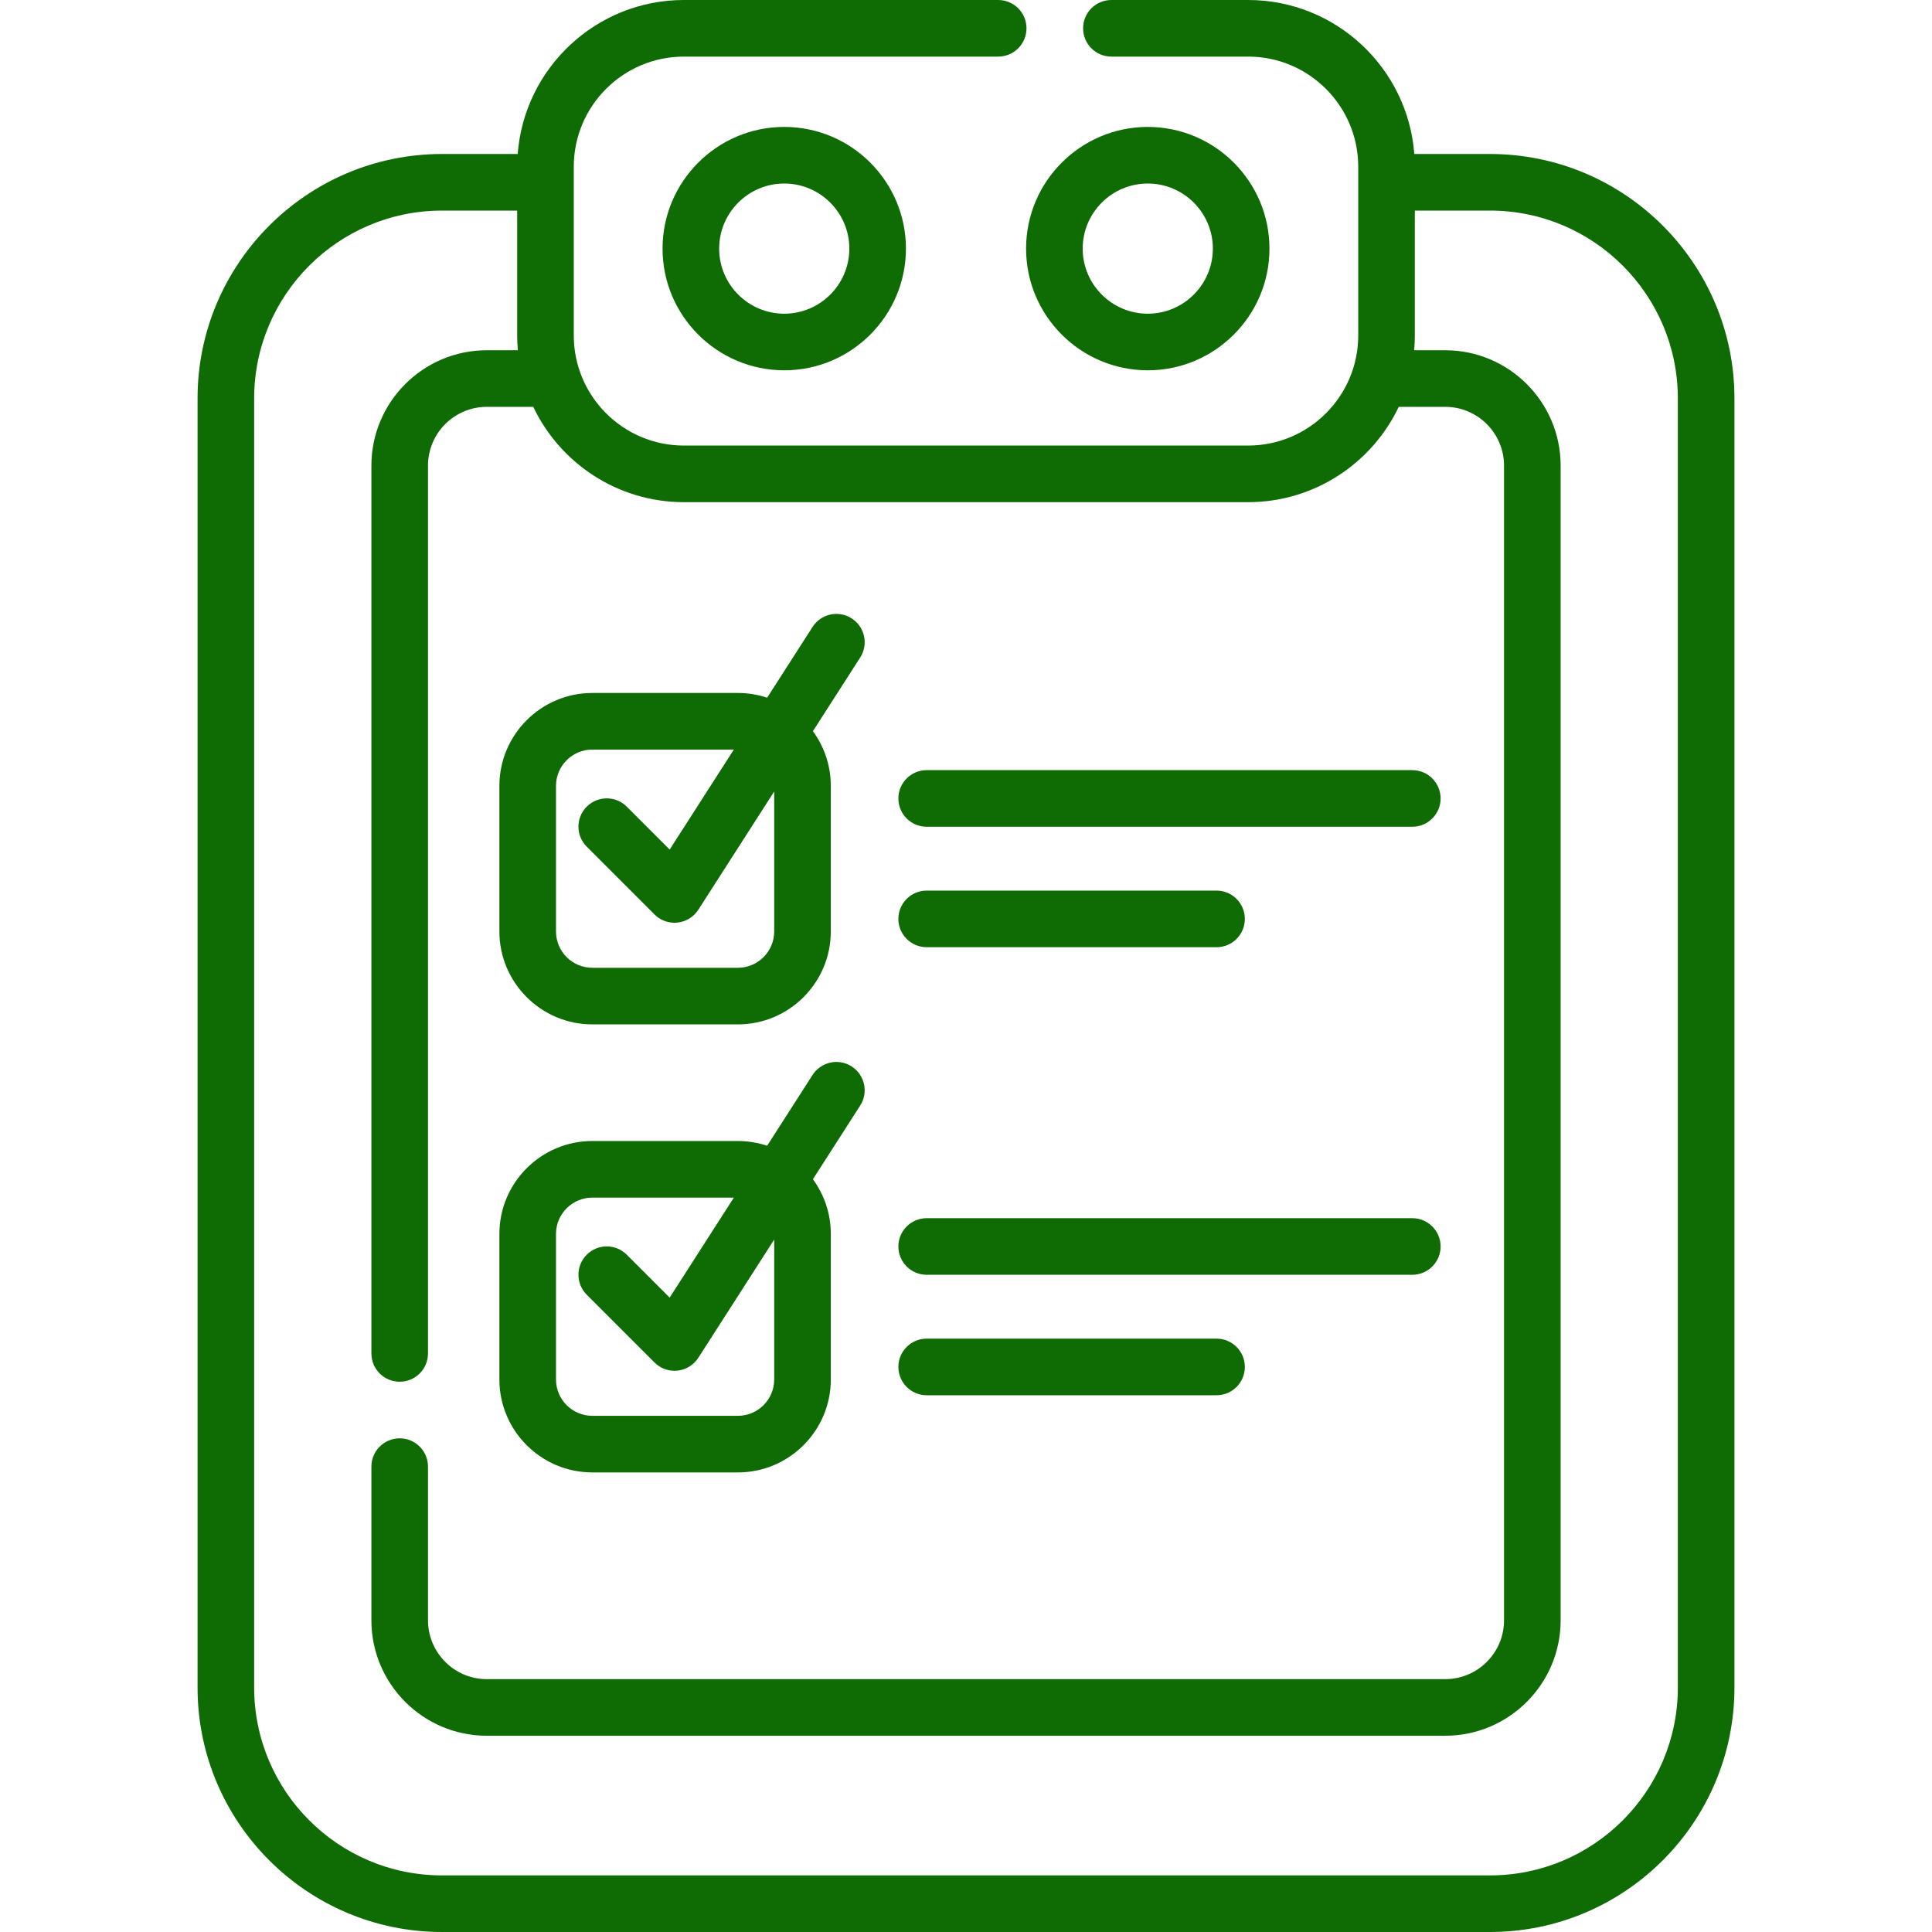
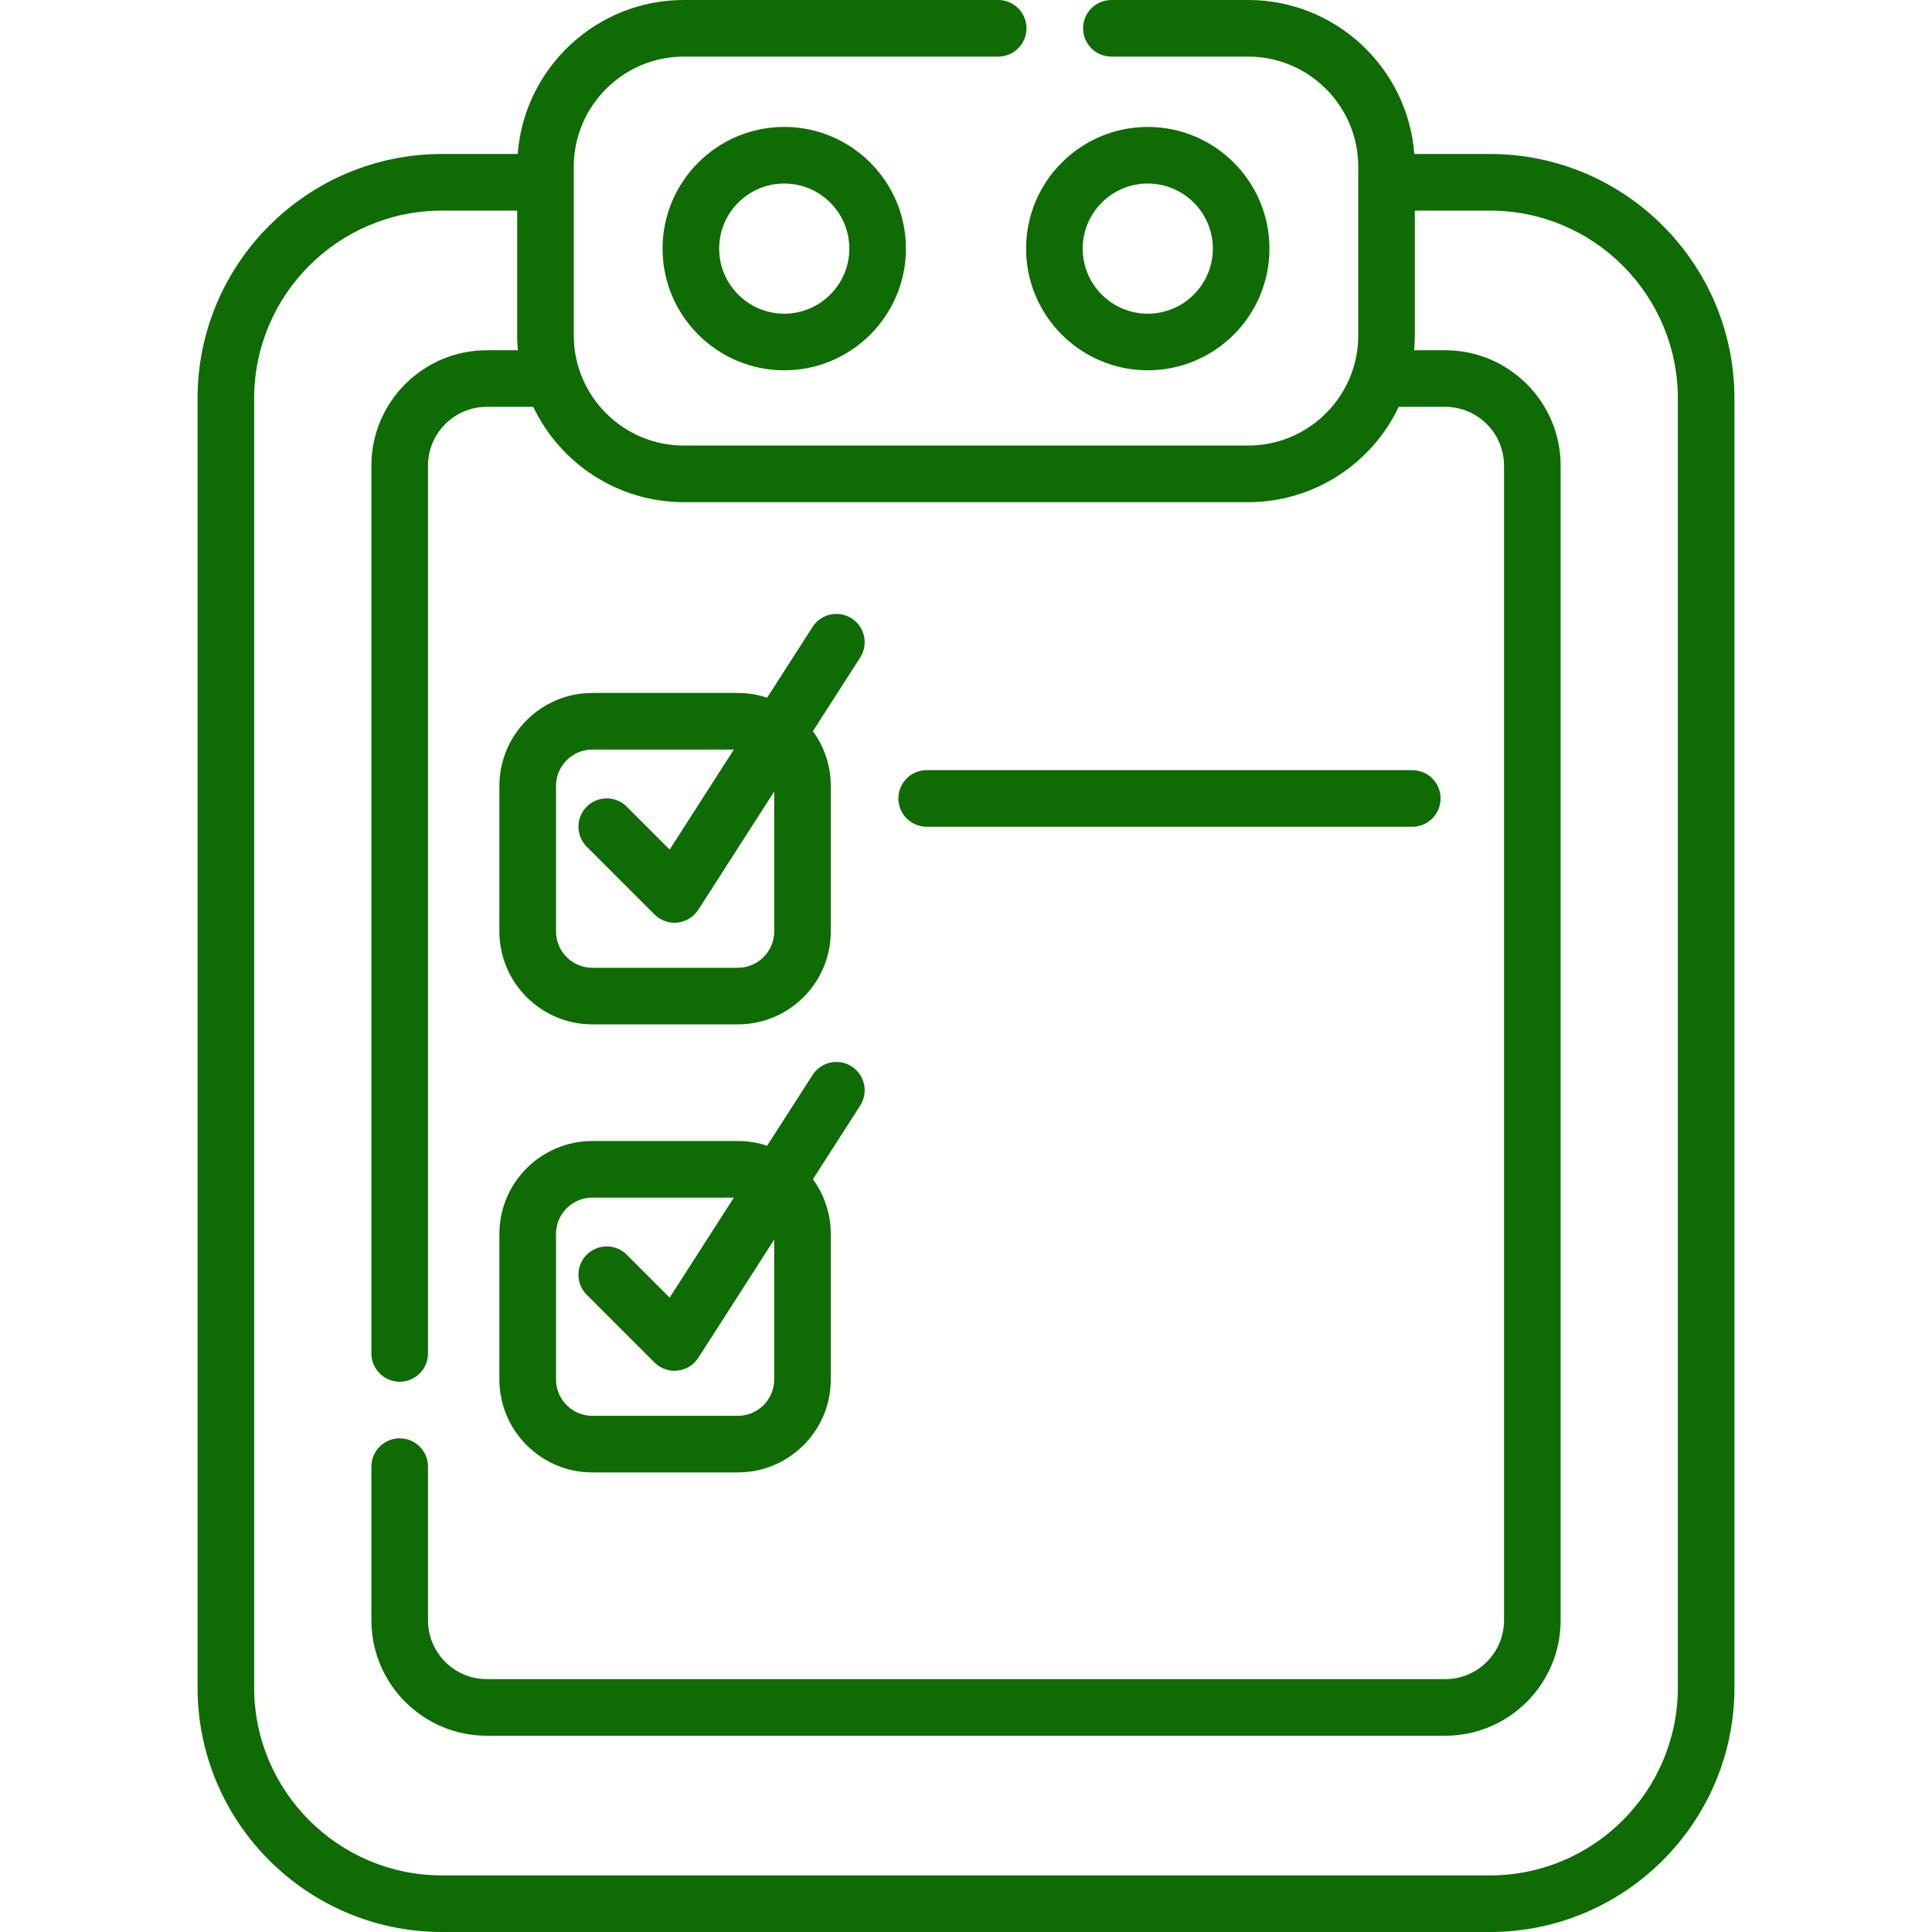
<svg xmlns="http://www.w3.org/2000/svg" version="1.1" width="512" height="512" x="0" y="0" viewBox="0 0 512 512" style="enable-background:new 0 0 512 512" xml:space="preserve" class="">
  <g>
    <g>
-       <path d="m175.584 65.885c0 17.782 14.467 32.249 32.249 32.249s32.249-14.467 32.249-32.249-14.467-32.249-32.249-32.249-32.249 14.467-32.249 32.249zm49.498 0c0 9.511-7.738 17.249-17.249 17.249s-17.249-7.738-17.249-17.249 7.738-17.249 17.249-17.249 17.249 7.738 17.249 17.249z" fill="#0f6b03" data-original="#000000" style="" />
+       <path d="m175.584 65.885c0 17.782 14.467 32.249 32.249 32.249s32.249-14.467 32.249-32.249-14.467-32.249-32.249-32.249-32.249 14.467-32.249 32.249zm49.498 0c0 9.511-7.738 17.249-17.249 17.249s-17.249-7.738-17.249-17.249 7.738-17.249 17.249-17.249 17.249 7.738 17.249 17.249" fill="#0f6b03" data-original="#000000" style="" />
      <path d="m304.171 98.135c17.782 0 32.249-14.467 32.249-32.249s-14.467-32.249-32.249-32.249-32.249 14.467-32.249 32.249 14.466 32.249 32.249 32.249zm0-49.499c9.511 0 17.249 7.738 17.249 17.249s-7.738 17.249-17.249 17.249-17.249-7.738-17.249-17.249 7.737-17.249 17.249-17.249z" fill="#0f6b03" data-original="#000000" style="" />
      <path d="m394.875 40.81h-20.068c-1.728-22.791-20.811-40.81-44.037-40.81h-36.239c-4.142 0-7.5 3.358-7.5 7.5s3.358 7.5 7.5 7.5h36.239c16.089 0 29.178 13.089 29.178 29.177v44.724c0 16.089-13.089 29.177-29.178 29.177h-149.537c-16.088 0-29.177-13.089-29.177-29.177v-44.724c0-16.089 13.089-29.177 29.177-29.177h83.298c4.142 0 7.5-3.358 7.5-7.5s-3.358-7.5-7.5-7.5h-83.298c-23.225 0-42.308 18.019-44.036 40.81h-20.073c-35.714 0-64.77 29.056-64.77 64.77v341.65c0 35.714 29.056 64.77 64.77 64.77h277.75c35.714 0 64.77-29.056 64.77-64.77v-341.65c.001-35.715-29.055-64.77-64.769-64.77zm49.77 406.419c0 27.443-22.327 49.77-49.77 49.77h-277.75c-27.443 0-49.77-22.327-49.77-49.77v-341.649c0-27.443 22.327-49.77 49.77-49.77h19.931v33.092c0 1.321.069 2.626.183 3.918h-8.235c-16.862 0-30.58 13.718-30.58 30.58v235.274c0 4.142 3.358 7.5 7.5 7.5s7.5-3.358 7.5-7.5v-235.275c0-8.591 6.989-15.58 15.58-15.58h12.316c7.1 14.919 22.32 25.259 39.913 25.259h149.537c17.593 0 32.813-10.34 39.913-25.259h12.312c8.596 0 15.59 6.989 15.59 15.58v306c0 8.597-6.994 15.59-15.59 15.59h-253.99c-8.591 0-15.58-6.994-15.58-15.59v-40.726c0-4.142-3.358-7.5-7.5-7.5s-7.5 3.358-7.5 7.5v40.726c0 16.868 13.718 30.59 30.58 30.59h253.99c16.867 0 30.59-13.723 30.59-30.59v-306c0-16.862-13.723-30.58-30.59-30.58h-8.23c.114-1.292.183-2.597.183-3.918v-33.091h19.927c27.443 0 49.77 22.327 49.77 49.77z" fill="#0f6b03" data-original="#000000" style="" />
      <path d="m156.975 271.471h38.564c13.582 0 24.631-11.049 24.631-24.631v-38.564c0-5.419-1.763-10.432-4.741-14.504l12.532-19.526c2.237-3.486 1.225-8.125-2.261-10.363-3.487-2.238-8.126-1.225-10.363 2.261l-12.04 18.76c-2.441-.812-5.047-1.259-7.758-1.259h-38.564c-13.582 0-24.631 11.049-24.631 24.631v38.564c0 13.582 11.05 24.631 24.631 24.631zm-9.631-63.195c0-5.311 4.32-9.631 9.631-9.631h37.503l-17.009 26.502-11.372-11.372c-2.928-2.93-7.677-2.929-10.606 0s-2.929 7.677 0 10.606l17.957 17.958c1.414 1.414 3.325 2.197 5.303 2.197.267 0 .536-.014.805-.043 2.256-.243 4.282-1.495 5.508-3.406l20.107-31.329v37.083c0 5.311-4.32 9.631-9.631 9.631h-38.564c-5.311 0-9.631-4.32-9.631-9.631v-38.565z" fill="#0f6b03" data-original="#000000" style="" />
      <path d="m245.58 219.096h128.693c4.142 0 7.5-3.358 7.5-7.5s-3.358-7.5-7.5-7.5h-128.693c-4.142 0-7.5 3.358-7.5 7.5s3.358 7.5 7.5 7.5z" fill="#0f6b03" data-original="#000000" style="" />
-       <path d="m245.58 251.02h76.817c4.142 0 7.5-3.358 7.5-7.5s-3.358-7.5-7.5-7.5h-76.817c-4.142 0-7.5 3.358-7.5 7.5s3.358 7.5 7.5 7.5z" fill="#0f6b03" data-original="#000000" style="" />
      <path d="m156.975 390.206h38.564c13.582 0 24.631-11.049 24.631-24.631v-38.564c0-5.419-1.763-10.432-4.741-14.504l12.532-19.526c2.237-3.486 1.225-8.125-2.261-10.363-3.487-2.238-8.126-1.225-10.363 2.261l-12.04 18.76c-2.441-.812-5.047-1.259-7.758-1.259h-38.564c-13.582 0-24.631 11.049-24.631 24.631v38.564c0 13.582 11.05 24.631 24.631 24.631zm-9.631-63.195c0-5.311 4.32-9.631 9.631-9.631h37.503l-17.009 26.502-11.372-11.372c-2.928-2.93-7.677-2.929-10.606 0s-2.929 7.677 0 10.606l17.957 17.958c1.414 1.414 3.325 2.197 5.303 2.197.267 0 .536-.014.805-.043 2.256-.243 4.282-1.495 5.508-3.406l20.107-31.329v37.083c0 5.311-4.32 9.631-9.631 9.631h-38.564c-5.311 0-9.631-4.32-9.631-9.631v-38.565z" fill="#0f6b03" data-original="#000000" style="" />
-       <path d="m245.58 337.831h128.693c4.142 0 7.5-3.358 7.5-7.5s-3.358-7.5-7.5-7.5h-128.693c-4.142 0-7.5 3.358-7.5 7.5s3.358 7.5 7.5 7.5z" fill="#0f6b03" data-original="#000000" style="" />
-       <path d="m245.58 369.755h76.817c4.142 0 7.5-3.358 7.5-7.5s-3.358-7.5-7.5-7.5h-76.817c-4.142 0-7.5 3.358-7.5 7.5s3.358 7.5 7.5 7.5z" fill="#0f6b03" data-original="#000000" style="" />
    </g>
  </g>
</svg>